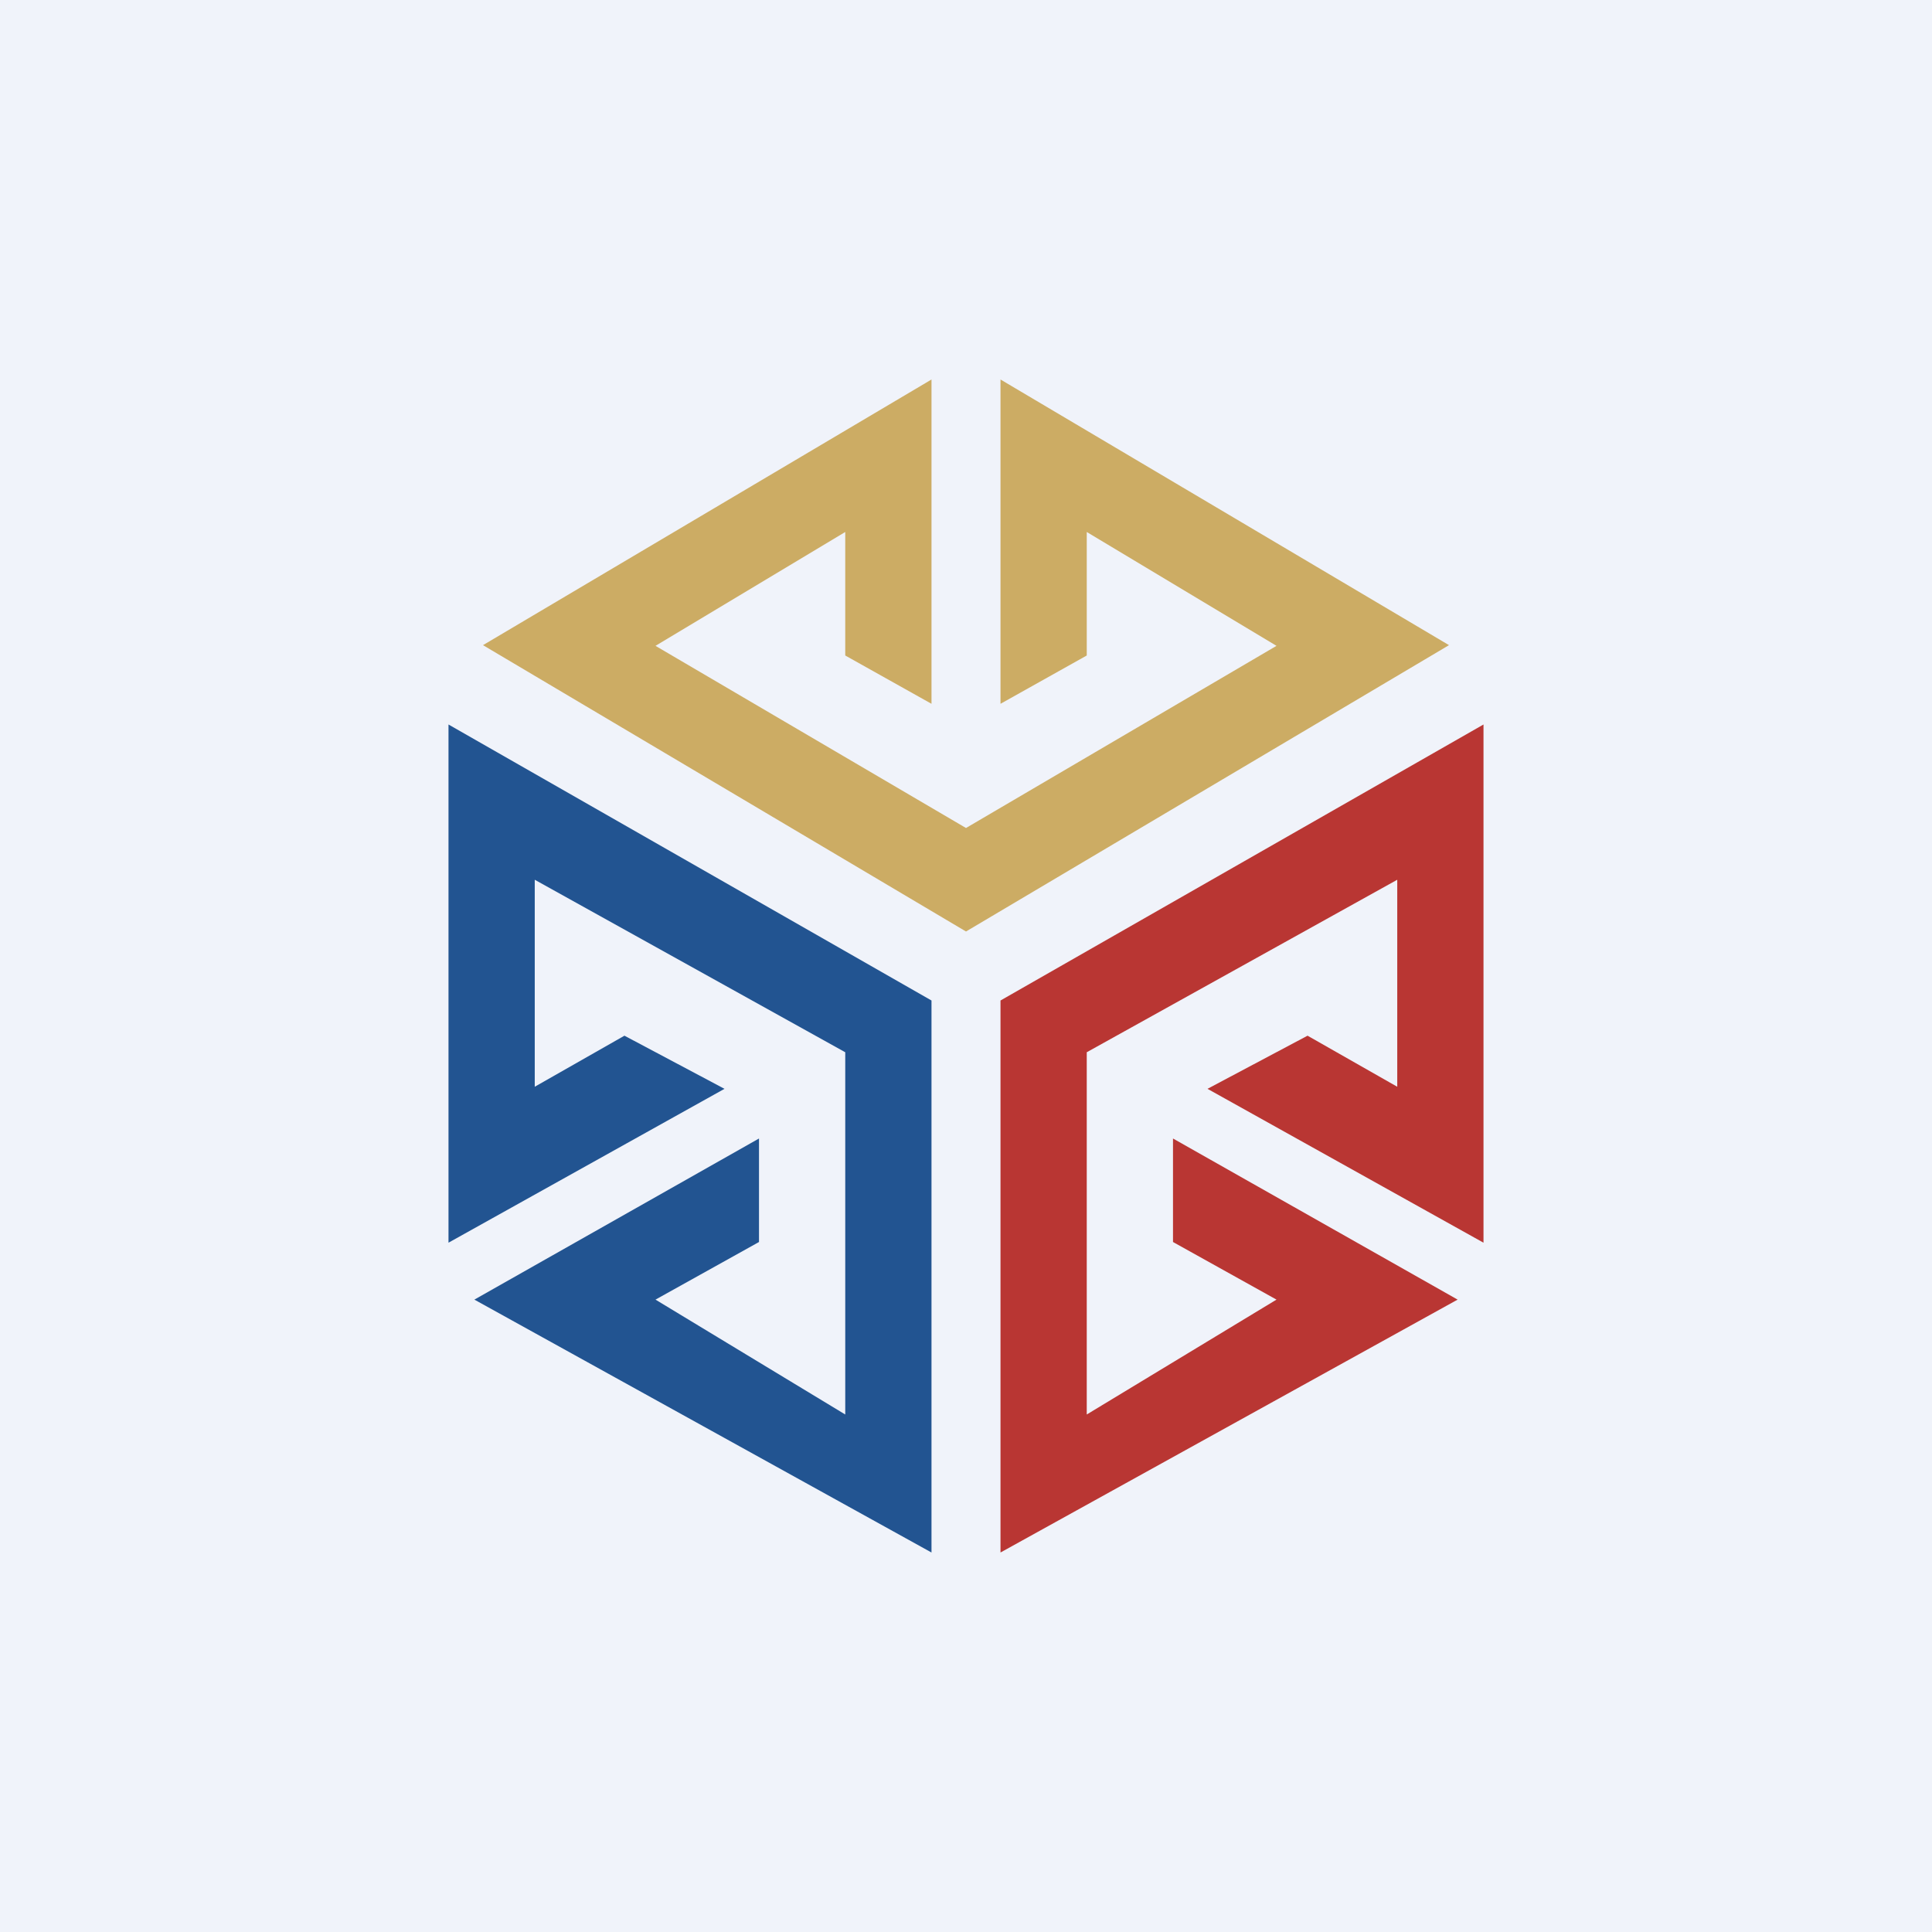
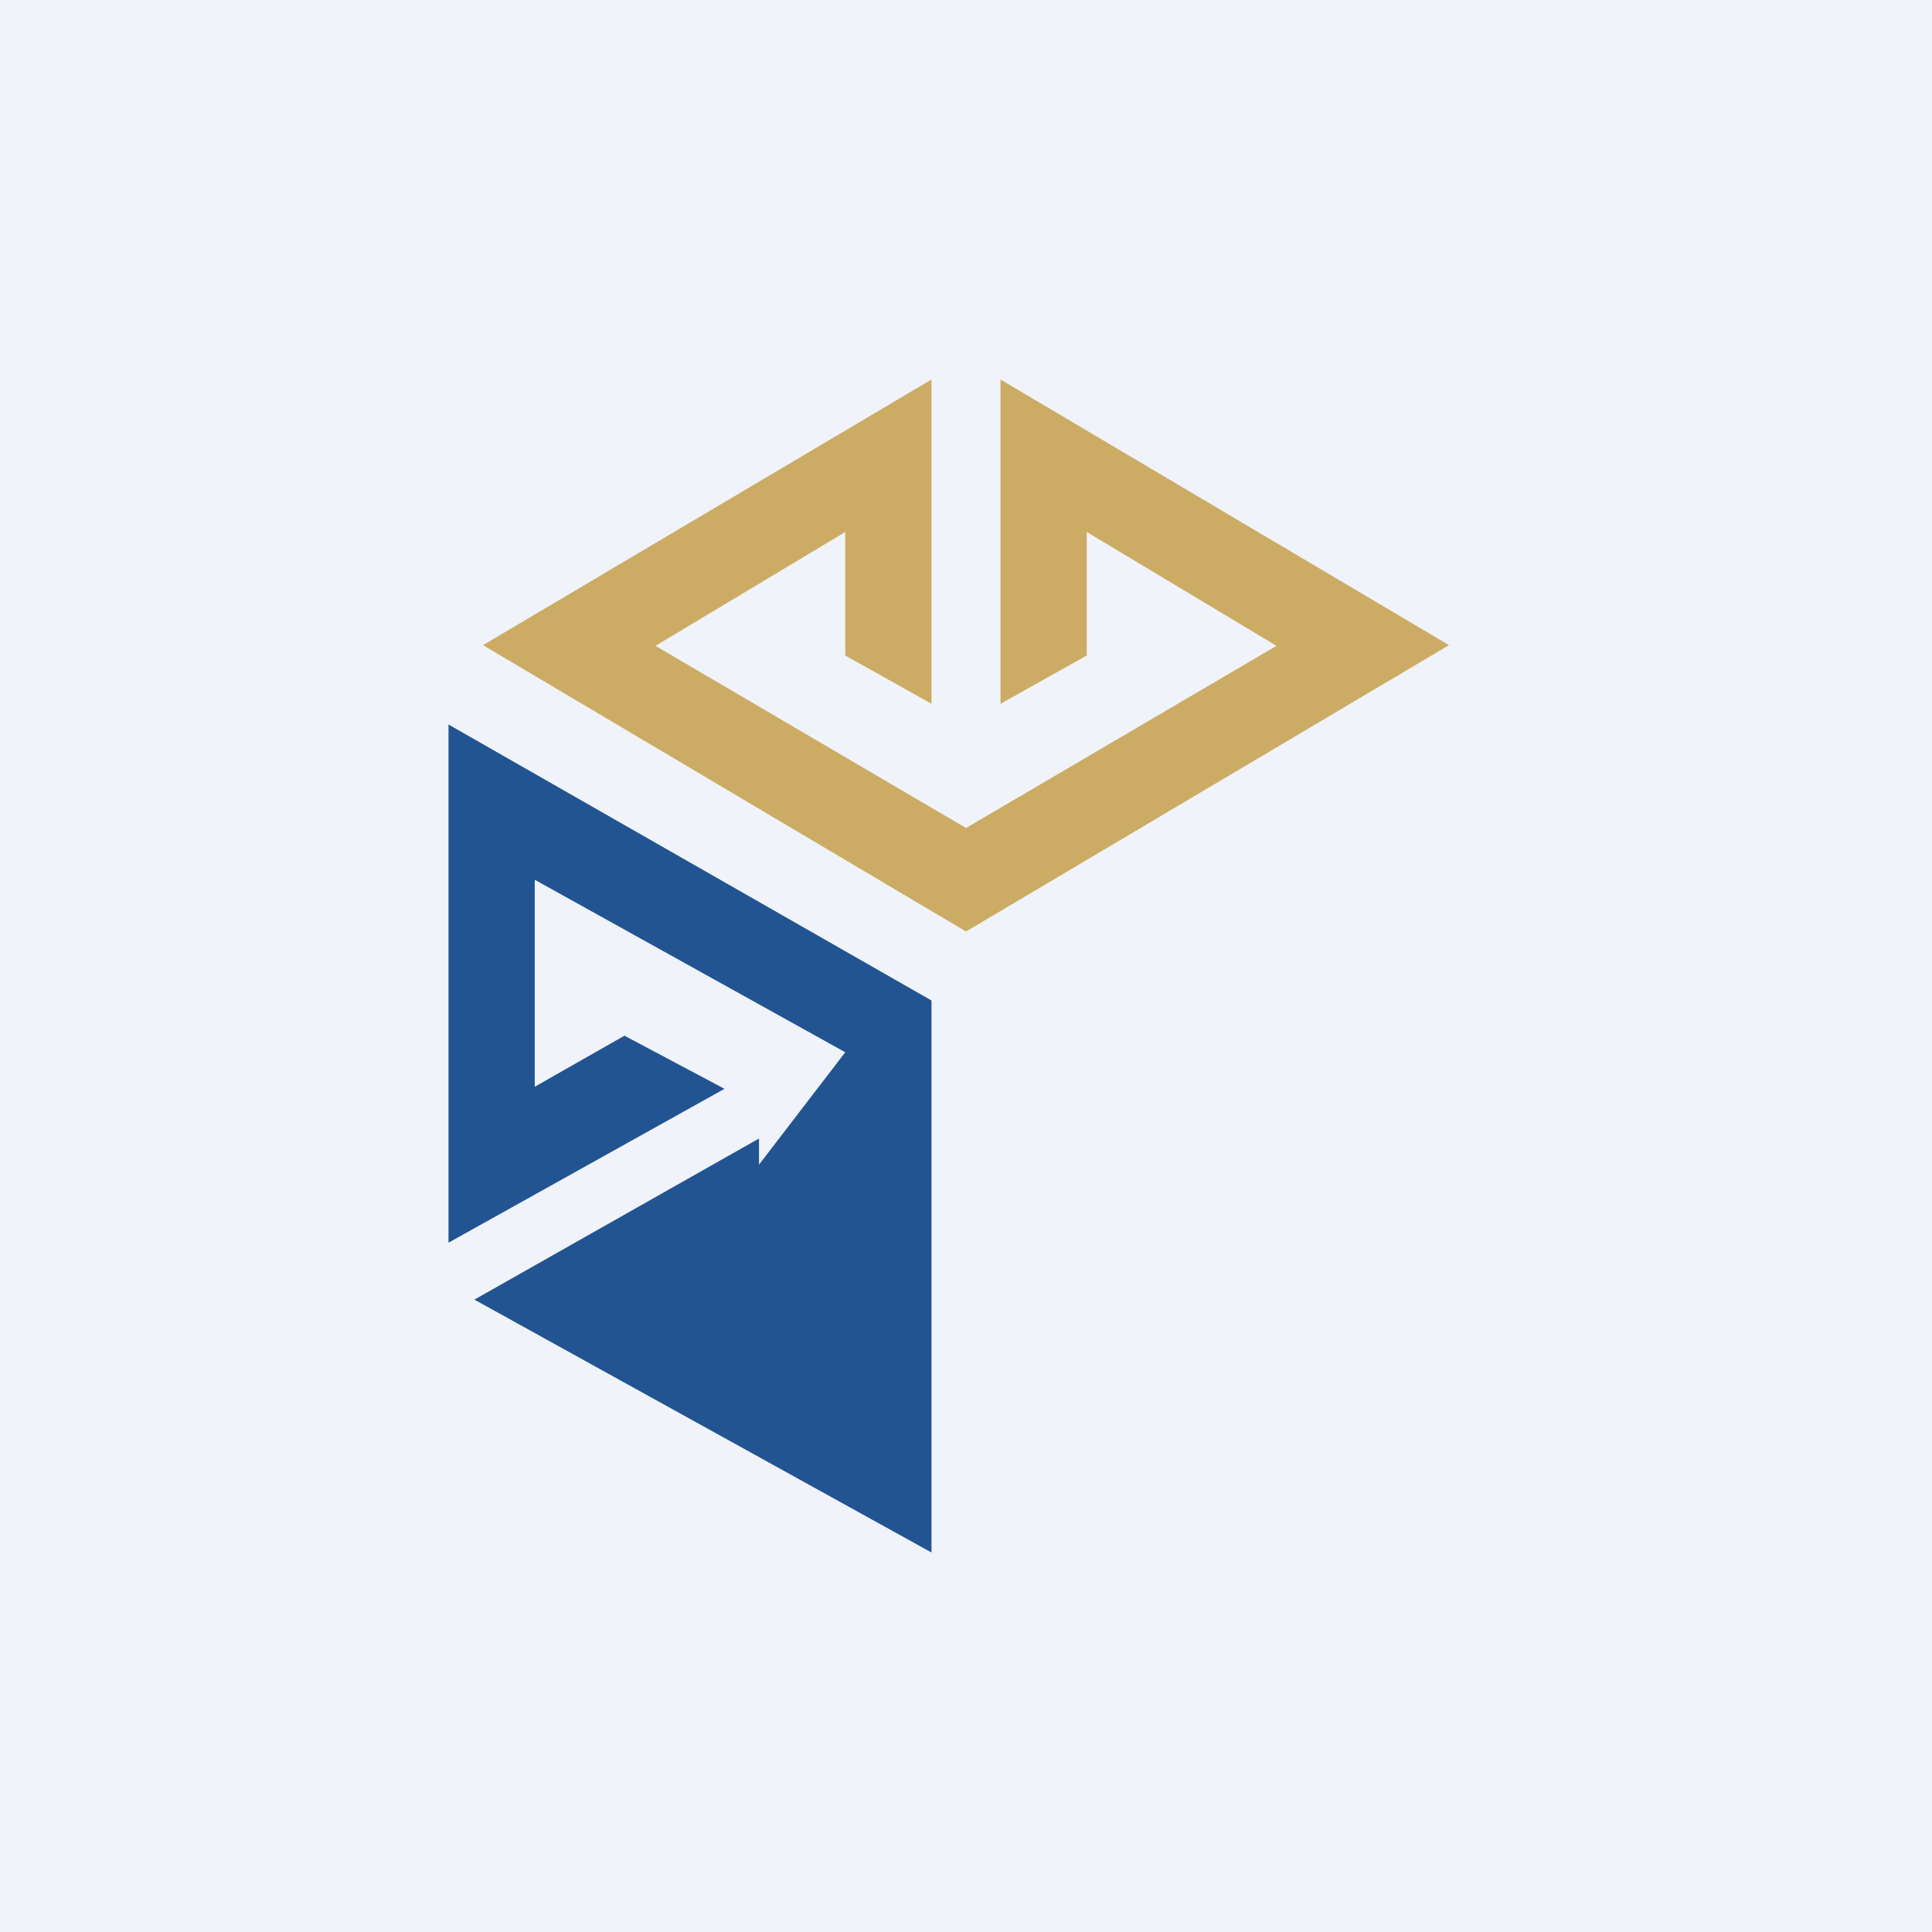
<svg xmlns="http://www.w3.org/2000/svg" width="56" height="56" viewBox="0 0 56 56">
  <path fill="#F0F3FA" d="M0 0h56v56H0z" />
-   <path d="M27 45V29l-14-8v15.02l8-4.46-2.9-1.54-2.6 1.48v-6l9 5V41L19 37.67 22 36v-3l-8.25 4.67L27 45Z" fill="#225491" />
-   <path d="M29 45V29l14-8v15.02l-8-4.46 2.9-1.54 2.6 1.48v-6l-9 5V41l5.5-3.33L34 36v-3l8.25 4.67L29 45Z" fill="#B93633" />
+   <path d="M27 45V29l-14-8v15.02l8-4.46-2.9-1.54-2.6 1.48v-6l9 5L19 37.67 22 36v-3l-8.25 4.67L27 45Z" fill="#225491" />
  <path d="m28 24-9-5.28 5.5-3.3V19l2.5 1.4V11l-13 7.7L28 27v-3ZM28 24l9-5.28-5.5-3.3V19L29 20.4V11l13 7.7L28 27v-3Z" fill="#CCAC64" />
</svg>